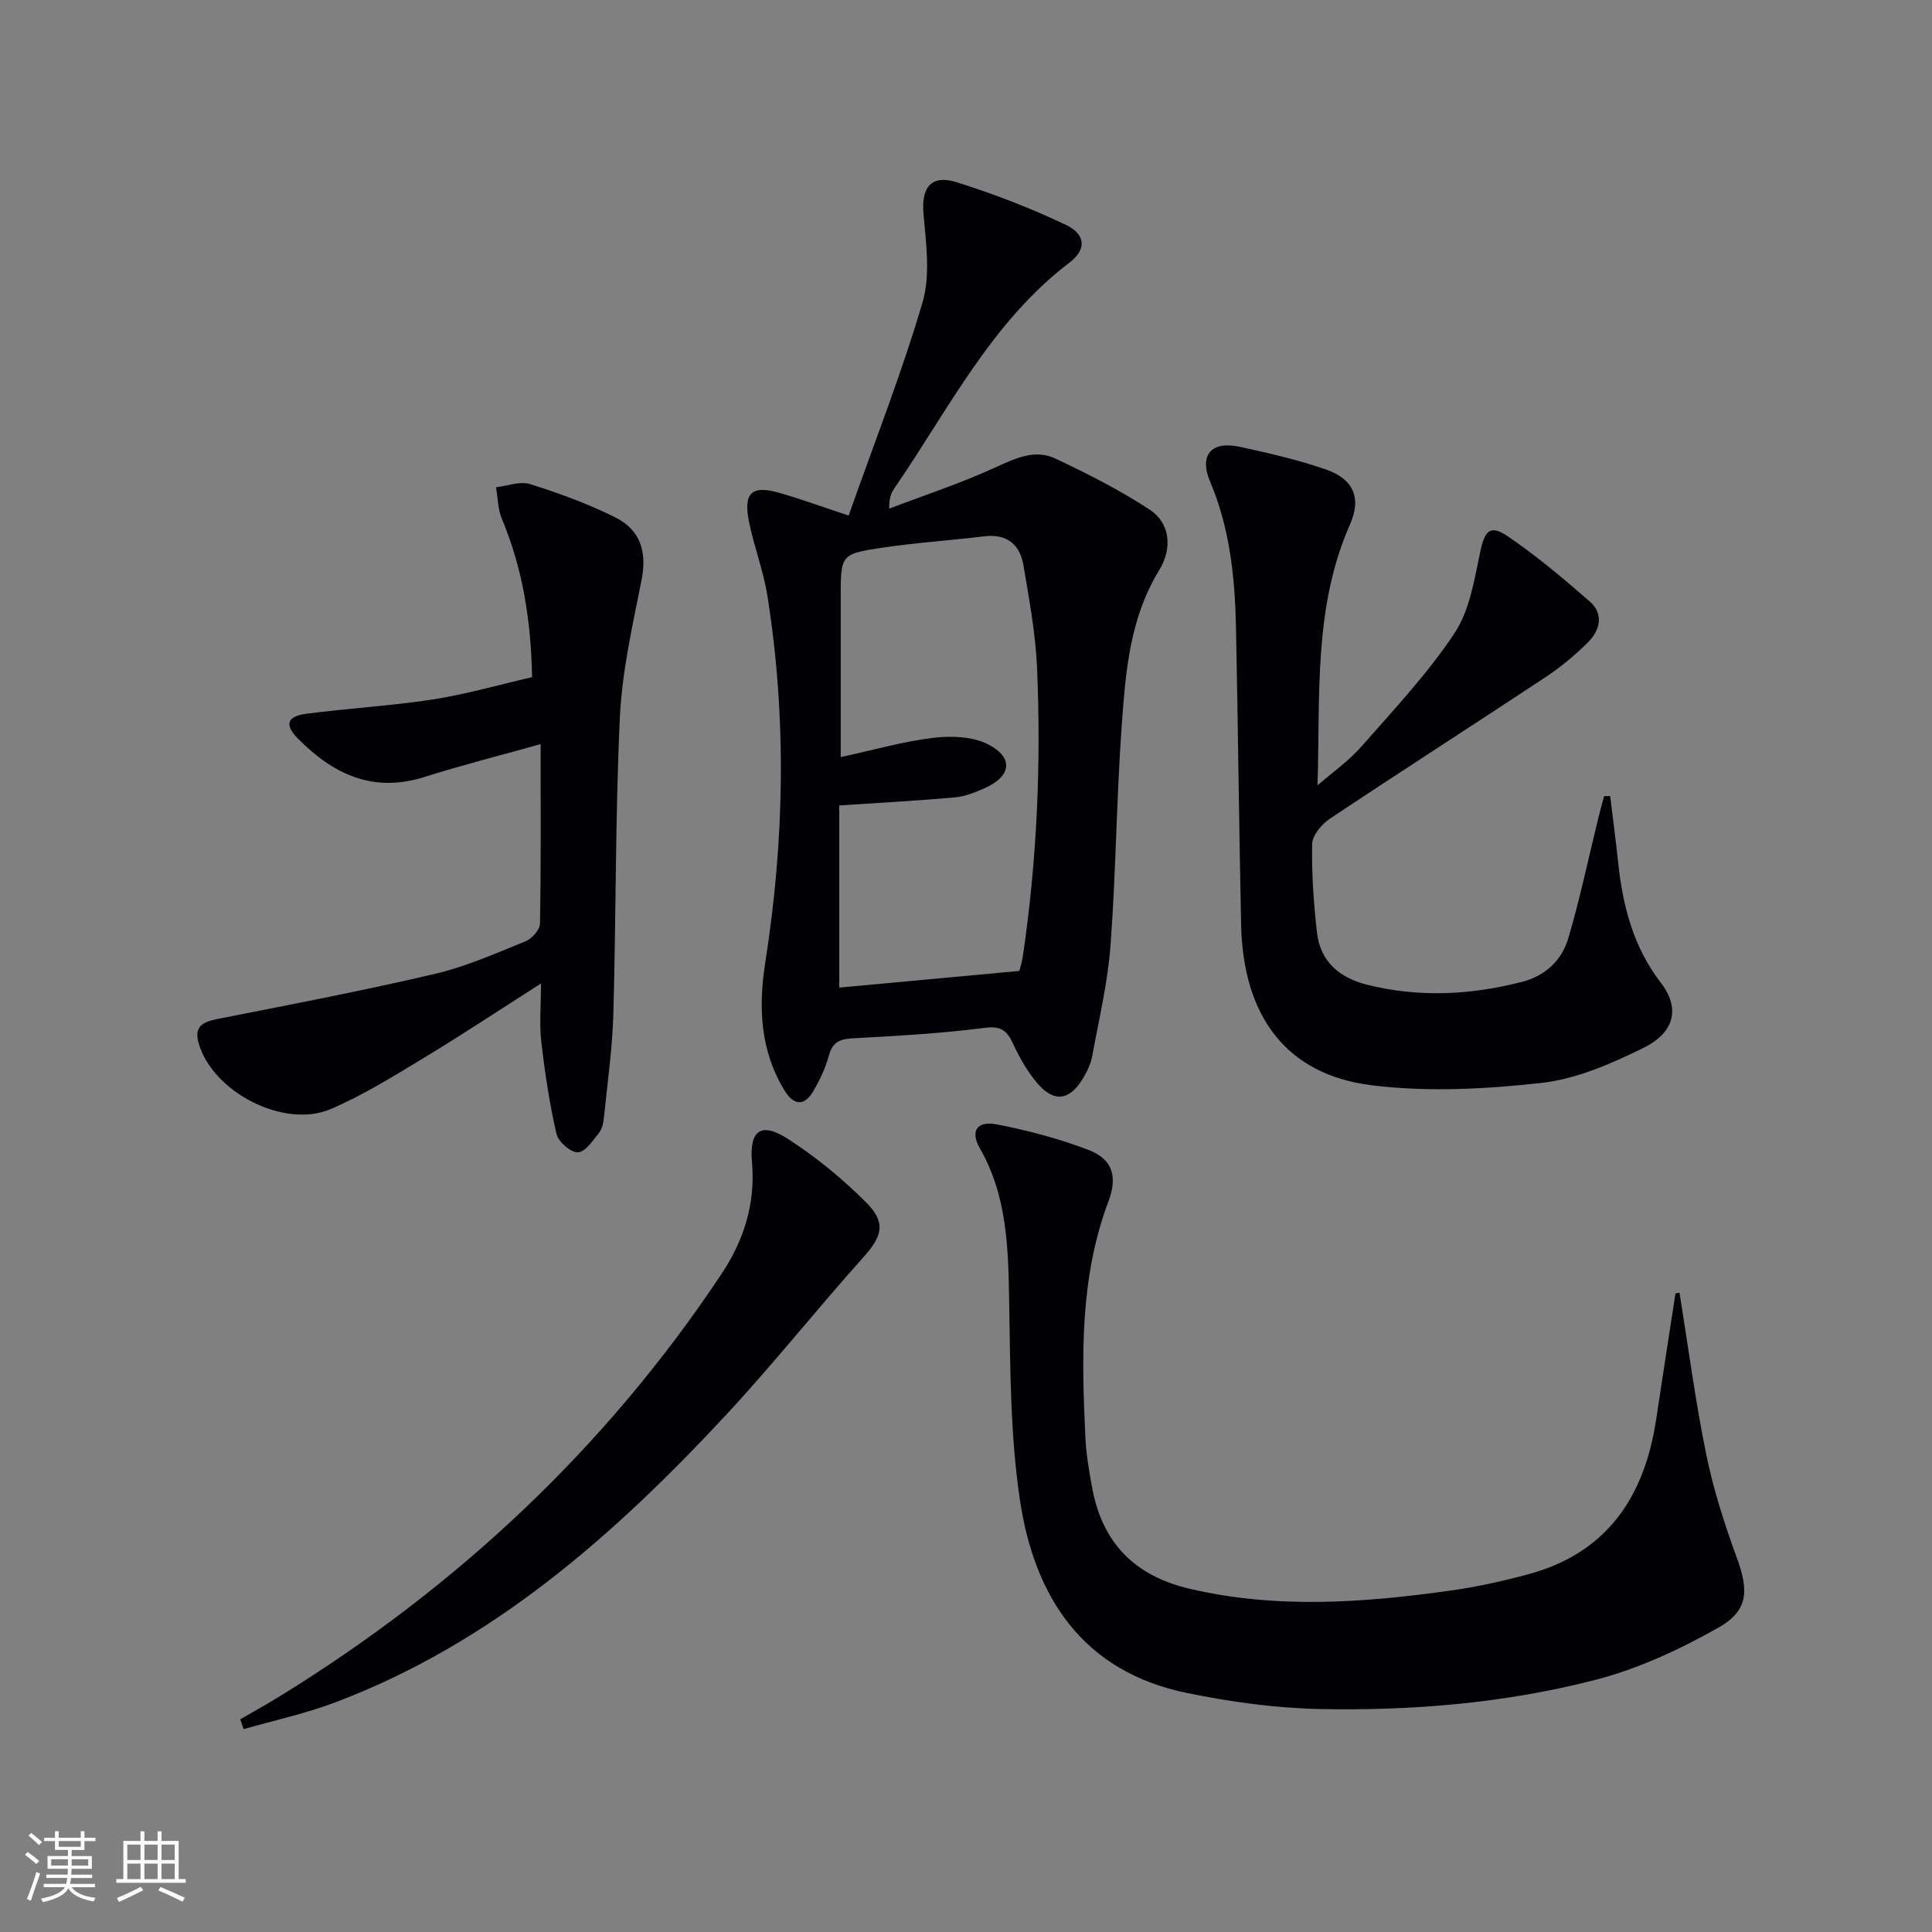
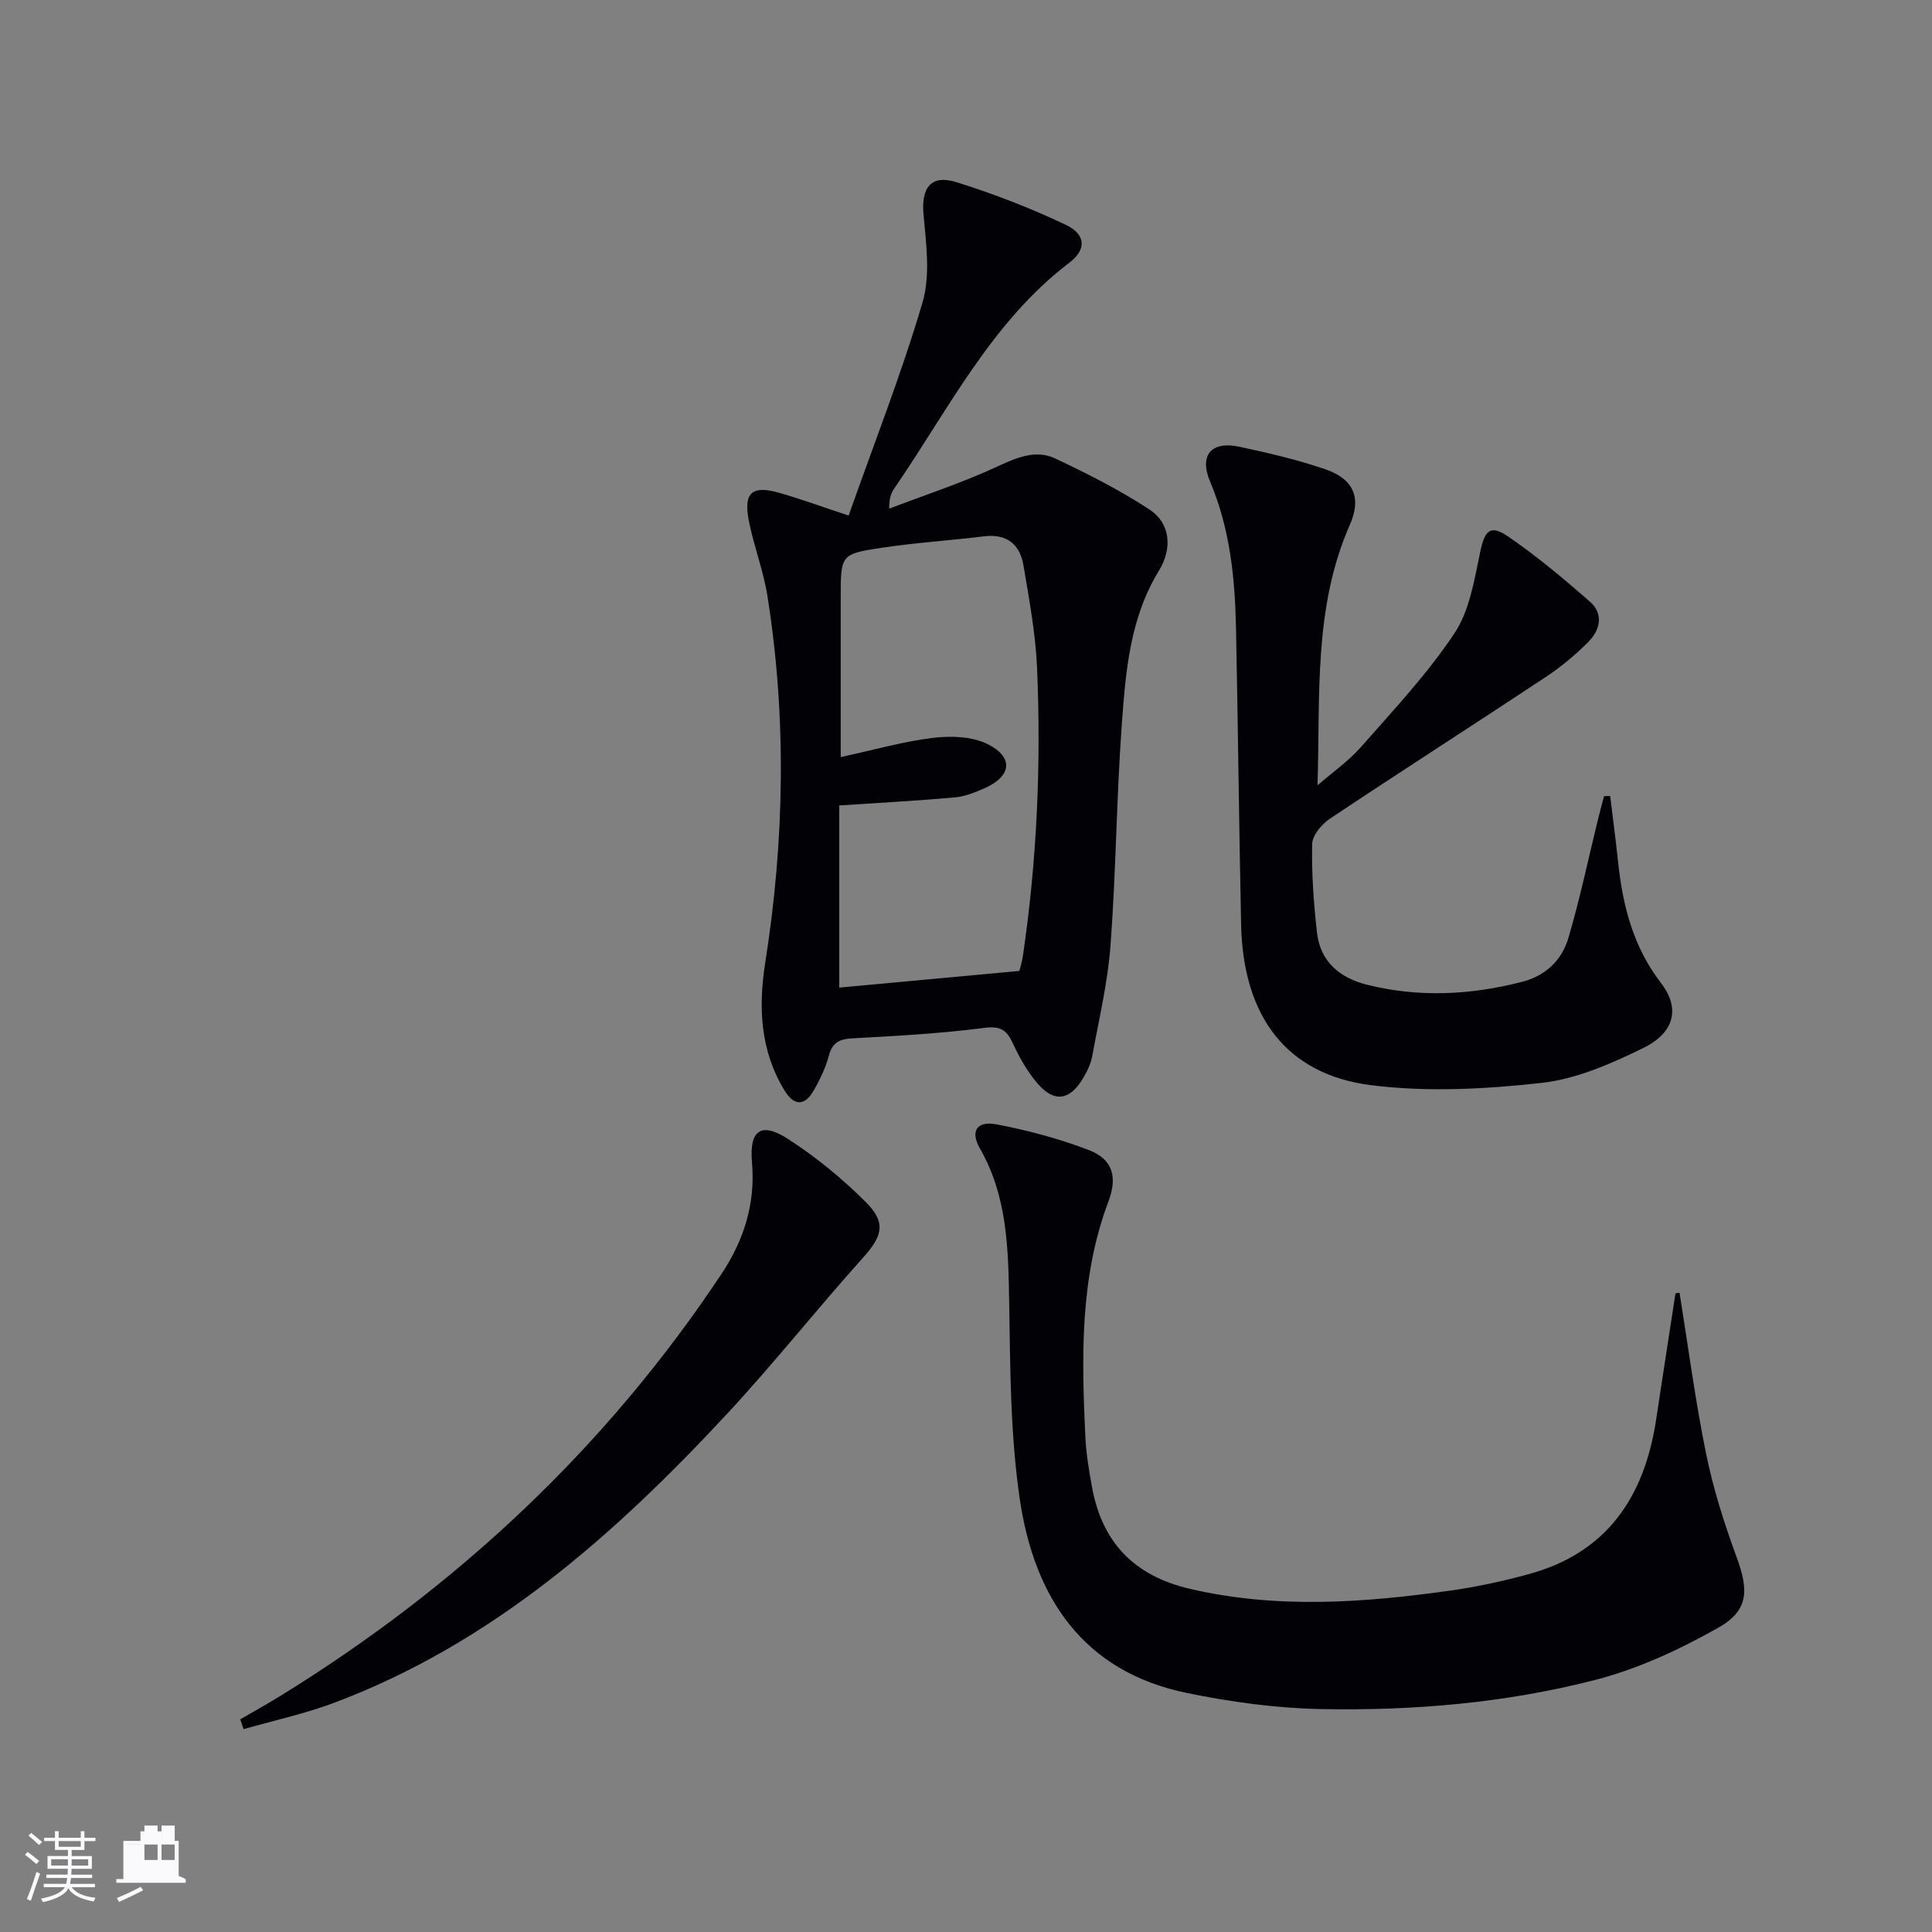
<svg xmlns="http://www.w3.org/2000/svg" enable-background="new 0 0 400 400" viewBox="0 0 400 400">
  <rect x="0" y="0" width="400" height="400" fill="#808080" stroke="none" />
  <g fill="#010106">
    <path d="m175.7 106.74c5.31-15.04 10.96-29.39 15.3-44.13 1.66-5.64.74-12.2.2-18.27-.48-5.48 1.54-8.28 6.87-6.61 7.69 2.42 15.29 5.34 22.57 8.81 4.19 1.99 4.35 5.11.79 7.82-16.23 12.36-25.03 30.41-36.2 46.64-.65.94-1.16 1.97-1.13 4.31 7.4-2.82 14.96-5.3 22.15-8.61 4.11-1.89 8.09-3.74 12.28-1.75 6.7 3.17 13.39 6.54 19.56 10.61 4.08 2.69 4.77 7.83 1.86 12.58-6 9.8-6.88 20.75-7.68 31.64-1.11 15.26-1.21 30.59-2.34 45.85-.57 7.73-2.4 15.38-3.8 23.04-.29 1.59-1.06 3.17-1.9 4.58-2.77 4.64-6.02 5.09-9.49.99-2.01-2.37-3.63-5.19-4.94-8.03-1.26-2.74-2.42-3.86-5.91-3.41-9.05 1.17-18.2 1.68-27.33 2.17-2.73.15-4.21.8-4.96 3.6-.67 2.53-1.85 4.98-3.17 7.26-1.88 3.26-4.09 3.09-6.01-.07-5.03-8.26-5.44-17.2-3.98-26.48 3.98-25.29 4.46-50.62.44-75.94-.83-5.22-2.8-10.25-3.83-15.45-1.16-5.88.61-7.47 6.24-5.87 4.32 1.23 8.53 2.77 14.41 4.72zm35.35 94.28c.13-.54.54-1.81.73-3.11 2.92-19.8 3.79-39.72 2.93-59.68-.31-7.08-1.63-14.14-2.81-21.16-.73-4.35-3.43-6.61-8.15-6.03-7.08.86-14.22 1.32-21.27 2.38-8.45 1.27-8.42 1.47-8.42 10.4v6.99 25.94c6.96-1.51 13.01-3.25 19.18-3.99 3.71-.44 8.11-.3 11.31 1.34 5.4 2.75 4.84 6.65-.73 9.1-1.95.86-4.03 1.71-6.11 1.89-7.71.69-15.45 1.11-23.95 1.67v37.71c11.87-1.09 24.16-2.23 37.29-3.45z" />
    <path d="m347.73 267.65c1.79 11.12 3.25 22.31 5.5 33.34 1.48 7.27 3.76 14.44 6.32 21.41 2.51 6.84 2.54 11.02-3.8 14.6-8 4.52-16.63 8.53-25.49 10.81-18.56 4.78-37.7 6.41-56.85 6.03-9.24-.18-18.57-1.46-27.64-3.32-21.61-4.42-31.65-19.9-34.63-40.12-1.98-13.42-1.97-27.17-2.2-40.78-.19-11.06-.35-21.9-6.08-31.89-2.03-3.54-.59-5.72 3.48-4.94 6.47 1.24 12.94 2.96 19.09 5.32 4.98 1.91 5.97 5.57 4.05 10.66-5.95 15.82-5.54 32.27-4.77 48.73.16 3.46.75 6.92 1.37 10.34 2.08 11.51 8.72 18.42 20.31 21.12 18.03 4.19 36.01 2.87 54.01.34 5.4-.76 10.76-1.94 16.03-3.37 16.36-4.42 24.07-16.11 26.47-32.12 1.3-8.68 2.66-17.35 3.99-26.03.29-.03.57-.08.84-.13z" />
    <path d="m333.37 164.81c.55 4.56 1.16 9.11 1.64 13.68.96 9.05 3.13 17.56 8.86 25 4.01 5.21 2.91 10.27-3.68 13.5-6.63 3.25-13.81 6.41-21.02 7.21-11.63 1.3-23.64 1.93-35.2.49-17.62-2.19-26.61-14.24-27.01-33.27-.44-20.47-.64-40.95-1.06-61.42-.21-10.34-1.24-20.54-5.35-30.26-2.33-5.51.22-8.5 6.09-7.24 5.99 1.29 12.01 2.68 17.79 4.67 5.82 2 7.5 5.92 5.06 11.44-7.57 17.12-6.14 35.4-6.71 53.98 3.05-2.65 6.44-5.01 9.08-8.02 6.68-7.6 13.68-15.06 19.26-23.44 3.14-4.71 4.12-11.04 5.33-16.79.92-4.39 2-5.82 5.65-3.35 5.99 4.07 11.59 8.78 17.06 13.56 2.93 2.56 2.12 5.91-.34 8.38-2.68 2.68-5.65 5.16-8.81 7.25-14.84 9.83-29.84 19.43-44.65 29.31-1.7 1.13-3.65 3.44-3.69 5.24-.13 6.12.31 12.28 1 18.37.68 6.02 4.74 9.38 10.37 10.78 10.7 2.67 21.36 2.15 32.01-.58 5.03-1.29 8.33-4.53 9.69-9.17 2.38-8.08 4.11-16.35 6.12-24.54.39-1.59.83-3.17 1.24-4.75.44-.02.85-.02 1.27-.03z" />
-     <path d="m112 203.62c-8.71 5.56-16.44 10.69-24.37 15.48-6.25 3.77-12.51 7.68-19.19 10.53-9.68 4.13-24.48-3.57-27.33-13.71-1.12-4 1.67-4.51 4.77-5.12 14.78-2.91 29.58-5.75 44.25-9.19 6.42-1.51 12.58-4.26 18.73-6.75 1.3-.53 2.92-2.38 2.94-3.64.22-12.14.13-24.29.13-37.16-8.37 2.35-16.33 4.36-24.15 6.83-10.62 3.35-18.85-.66-26.07-7.95-2.86-2.88-2.32-4.63 1.72-5.16 8.71-1.15 17.52-1.63 26.2-2.97 6.85-1.06 13.57-3.01 20.53-4.61-.21-11.6-1.91-22.42-6.26-32.8-.83-1.99-.82-4.34-1.2-6.52 2.36-.27 4.97-1.31 7.04-.65 5.99 1.88 11.95 4.06 17.56 6.84 5.46 2.7 6.65 7.39 5.52 13.06-1.87 9.4-4.03 18.87-4.48 28.38-.96 20.44-.78 40.93-1.35 61.4-.2 7.12-1.22 14.22-1.94 21.32-.11 1.13-.34 2.44-1.01 3.28-1.28 1.61-2.86 4.02-4.4 4.07-1.49.05-4.06-2.2-4.43-3.83-1.45-6.27-2.4-12.67-3.14-19.07-.42-3.63-.07-7.33-.07-12.06z" />
    <path d="m49.74 355.97c2.82-1.64 5.67-3.22 8.44-4.93 36.61-22.6 67.33-51.38 91.19-87.27 4.57-6.87 7.08-14.51 6.32-23.11-.59-6.72 1.91-8.43 7.46-4.85 5.8 3.74 11.26 8.23 16.15 13.11 4.28 4.28 3.32 7.08-.63 11.48-9.55 10.64-18.44 21.87-28.16 32.34-23.26 25.04-48.58 47.45-81.21 59.76-6.11 2.3-12.56 3.69-18.86 5.5-.23-.68-.46-1.36-.7-2.03z" />
  </g>
  <path d="m5.17 384 .55-.58c.85.61 1.65 1.24 2.4 1.87l-.59.64c-.83-.73-1.62-1.38-2.36-1.93m1.22 9.53-.82-.34c.71-1.76 1.37-3.64 1.98-5.63.24.13.5.25.76.36-.6 1.67-1.24 3.54-1.92 5.61m-.5-13.5.57-.54c.56.44 1.31 1.06 2.26 1.87l-.64.64c-.68-.66-1.41-1.32-2.19-1.97m3.25.46h2.24v-1.36h.77v1.36h4.57v-1.36h.76v1.36h2.28v.69h-2.28v1.84h-2.64v1.26h4.18v2.64h-4.21c0 .45-.02.86-.05 1.21h4.32v.69h-4.38c-.04.34-.1.75-.19 1.22h5.15v.69h-4.82c.87 1.19 2.51 1.92 4.93 2.19-.17.32-.3.57-.37.76-2.77-.49-4.52-1.41-5.26-2.76-.56 1.26-2.3 2.23-5.24 2.9-.12-.24-.26-.48-.43-.72 2.73-.55 4.38-1.34 4.96-2.38h-4.38v-.69h4.65c.1-.38.17-.79.21-1.22h-4.32v-.69h4.4c.03-.34.05-.75.05-1.21h-4.2v-2.64h4.23v-1.26h-2.69v-1.84h-2.24zm1.46 4.46v1.29h3.45c.01-.4.02-.57.01-.53v-.32-.45h-3.46zm1.55-2.59h4.57v-1.19h-4.57zm6.11 2.59h-3.42v.77c-.01.19-.01.37-.02.53h3.44z" fill="#fafafc" />
-   <path d="m32.63 379.16h.82v1.98h3.54v7.89h1.46v.78h-14.37v-.78h1.46v-7.89h3.54v-1.98h.82v1.98h2.73zm-3.49 11.48.5.73c-1.61.82-3.28 1.63-5 2.41-.13-.27-.28-.55-.44-.82 1.75-.72 3.4-1.49 4.94-2.32m-2.78-5.55h2.73v-3.18h-2.73zm0 3.95h2.73v-3.2h-2.73zm3.54-3.95h2.73v-3.18h-2.73zm0 3.95h2.73v-3.2h-2.73zm7.89 4.68c-1.84-.92-3.51-1.7-5.02-2.32l.45-.73c1.89.8 3.57 1.55 5.04 2.23zm-1.62-11.81h-2.73v3.18h2.73zm-2.73 7.13h2.73v-3.2h-2.73z" fill="#fafafc" />
+   <path d="m32.63 379.16h.82v1.98h3.54v7.89h1.46v.78h-14.37v-.78h1.46v-7.89h3.54v-1.98h.82v1.98h2.73zm-3.49 11.48.5.73c-1.61.82-3.28 1.63-5 2.41-.13-.27-.28-.55-.44-.82 1.75-.72 3.4-1.49 4.94-2.32m-2.78-5.55h2.73v-3.18h-2.73zh2.73v-3.2h-2.73zm3.54-3.95h2.73v-3.18h-2.73zm0 3.95h2.73v-3.2h-2.73zm7.89 4.68c-1.84-.92-3.51-1.7-5.02-2.32l.45-.73c1.89.8 3.57 1.55 5.04 2.23zm-1.62-11.81h-2.73v3.18h2.73zm-2.73 7.13h2.73v-3.2h-2.73z" fill="#fafafc" />
</svg>